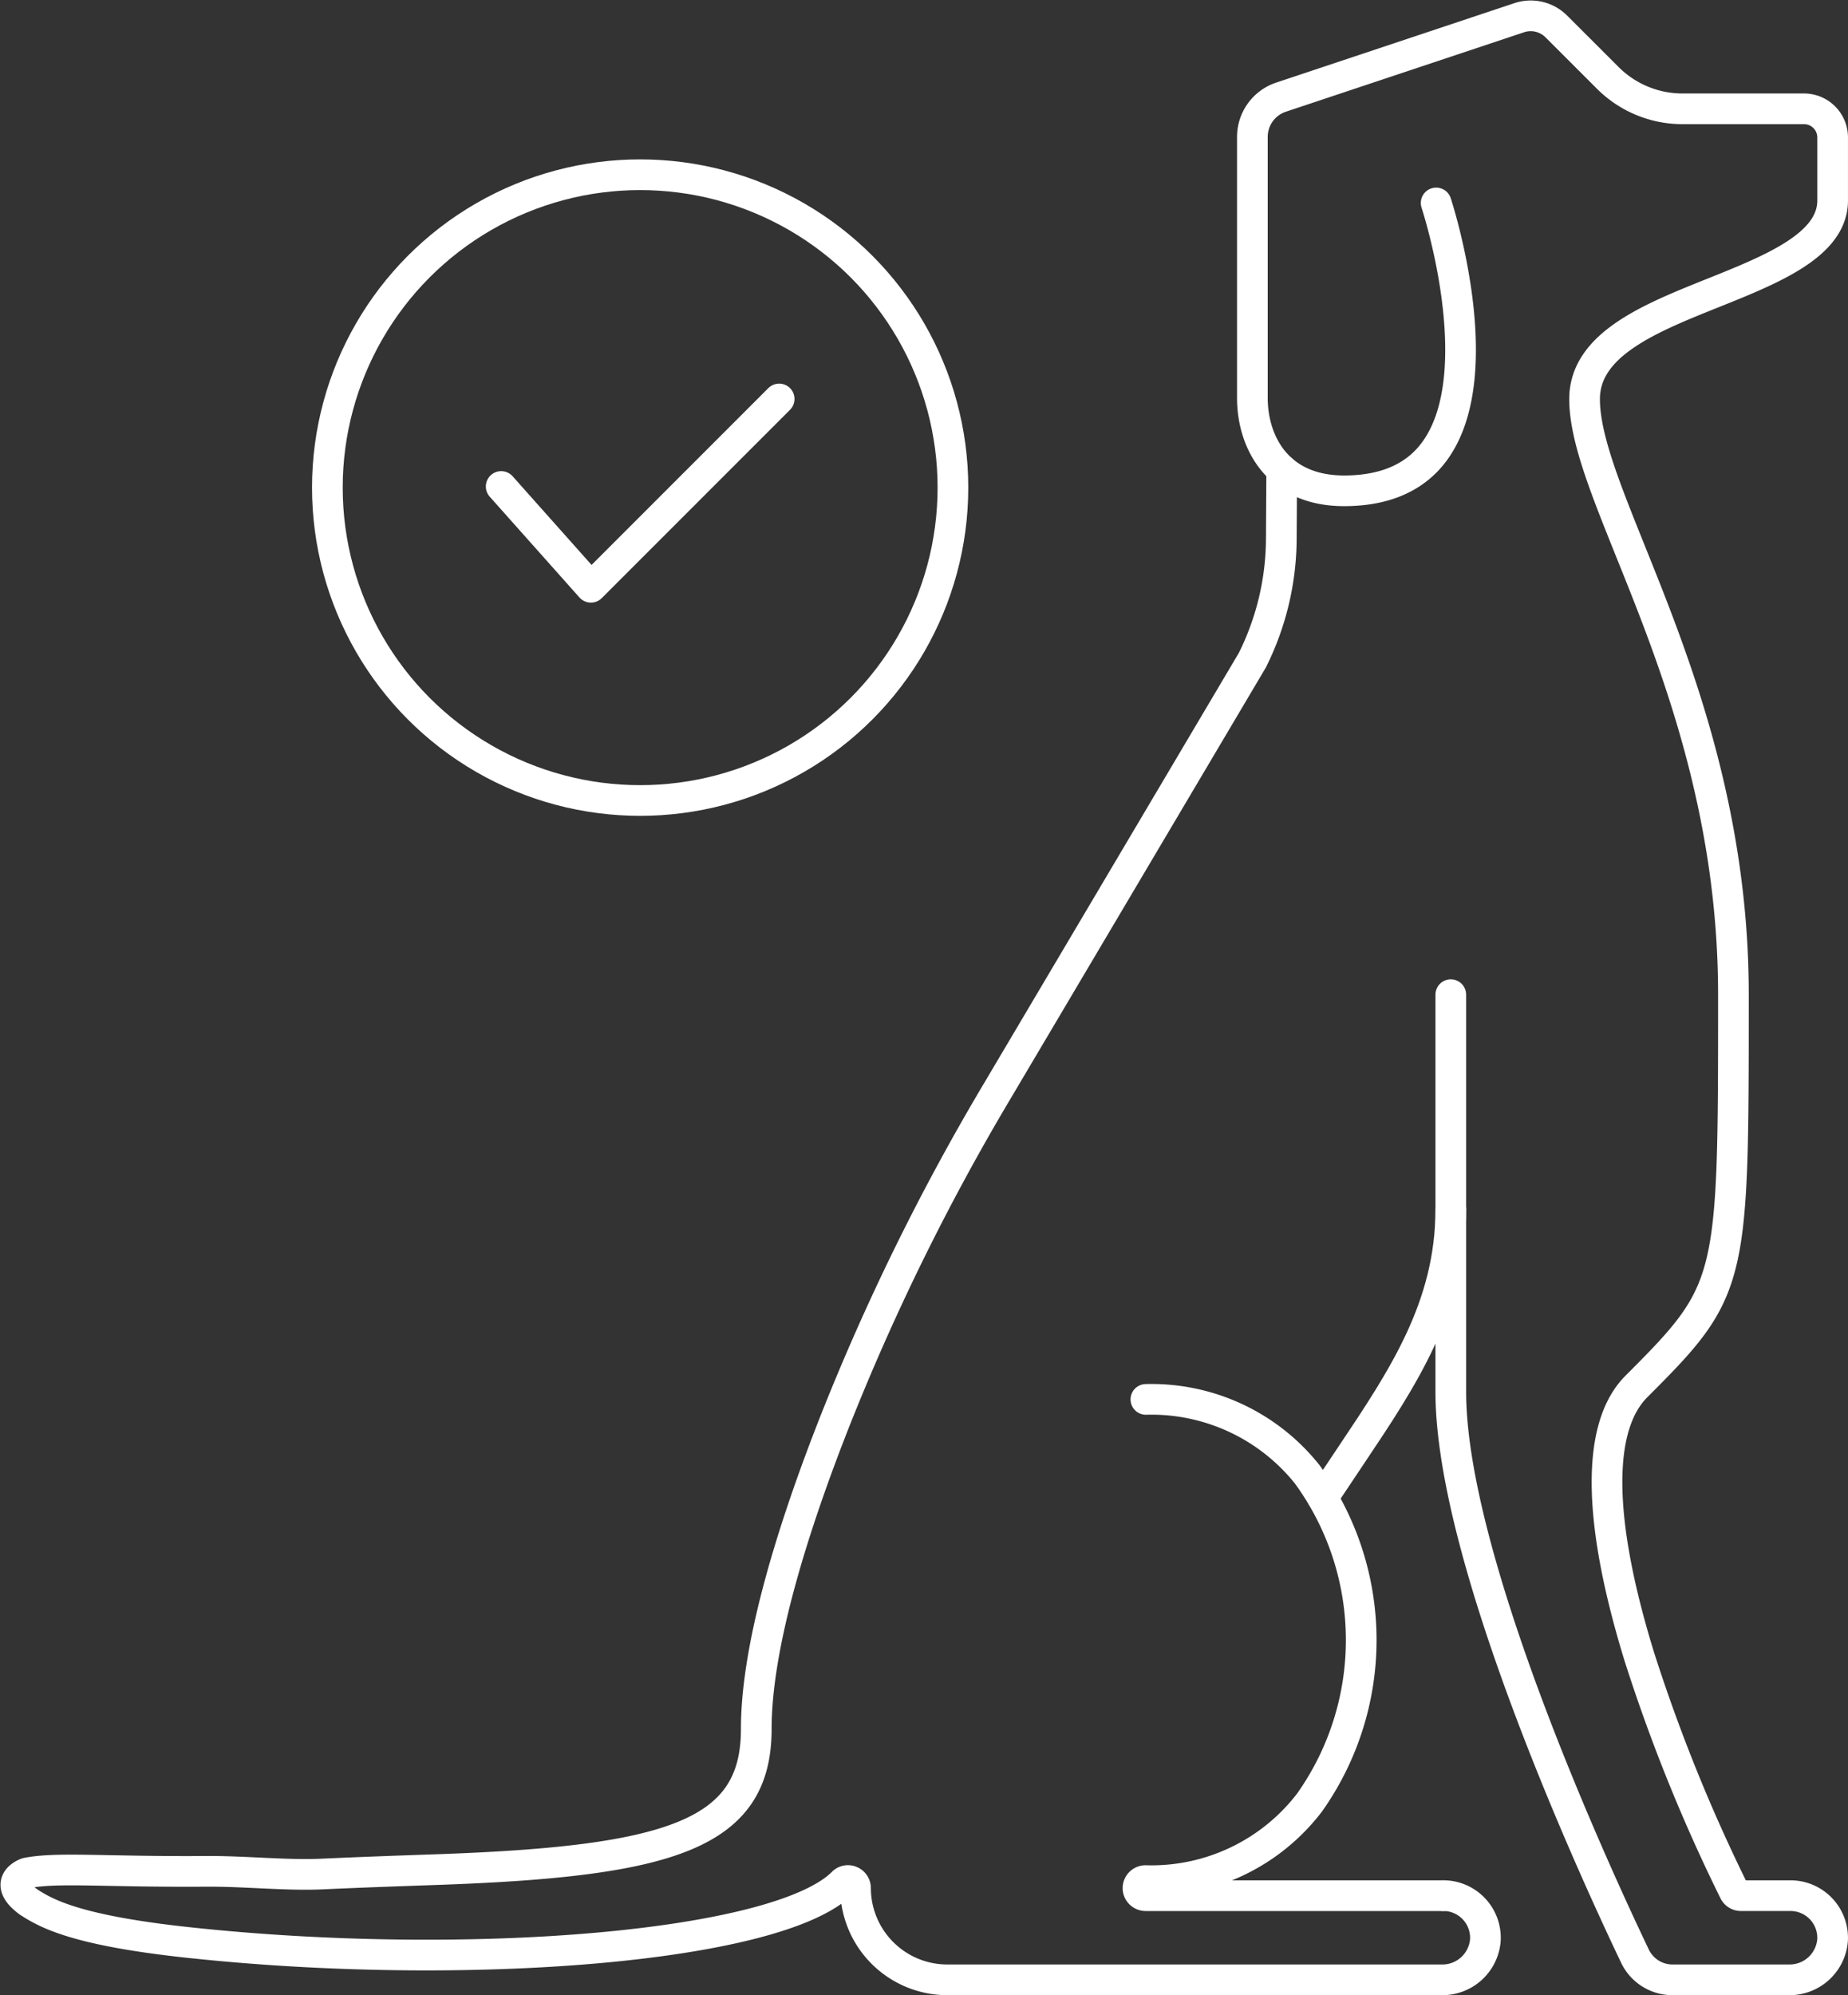
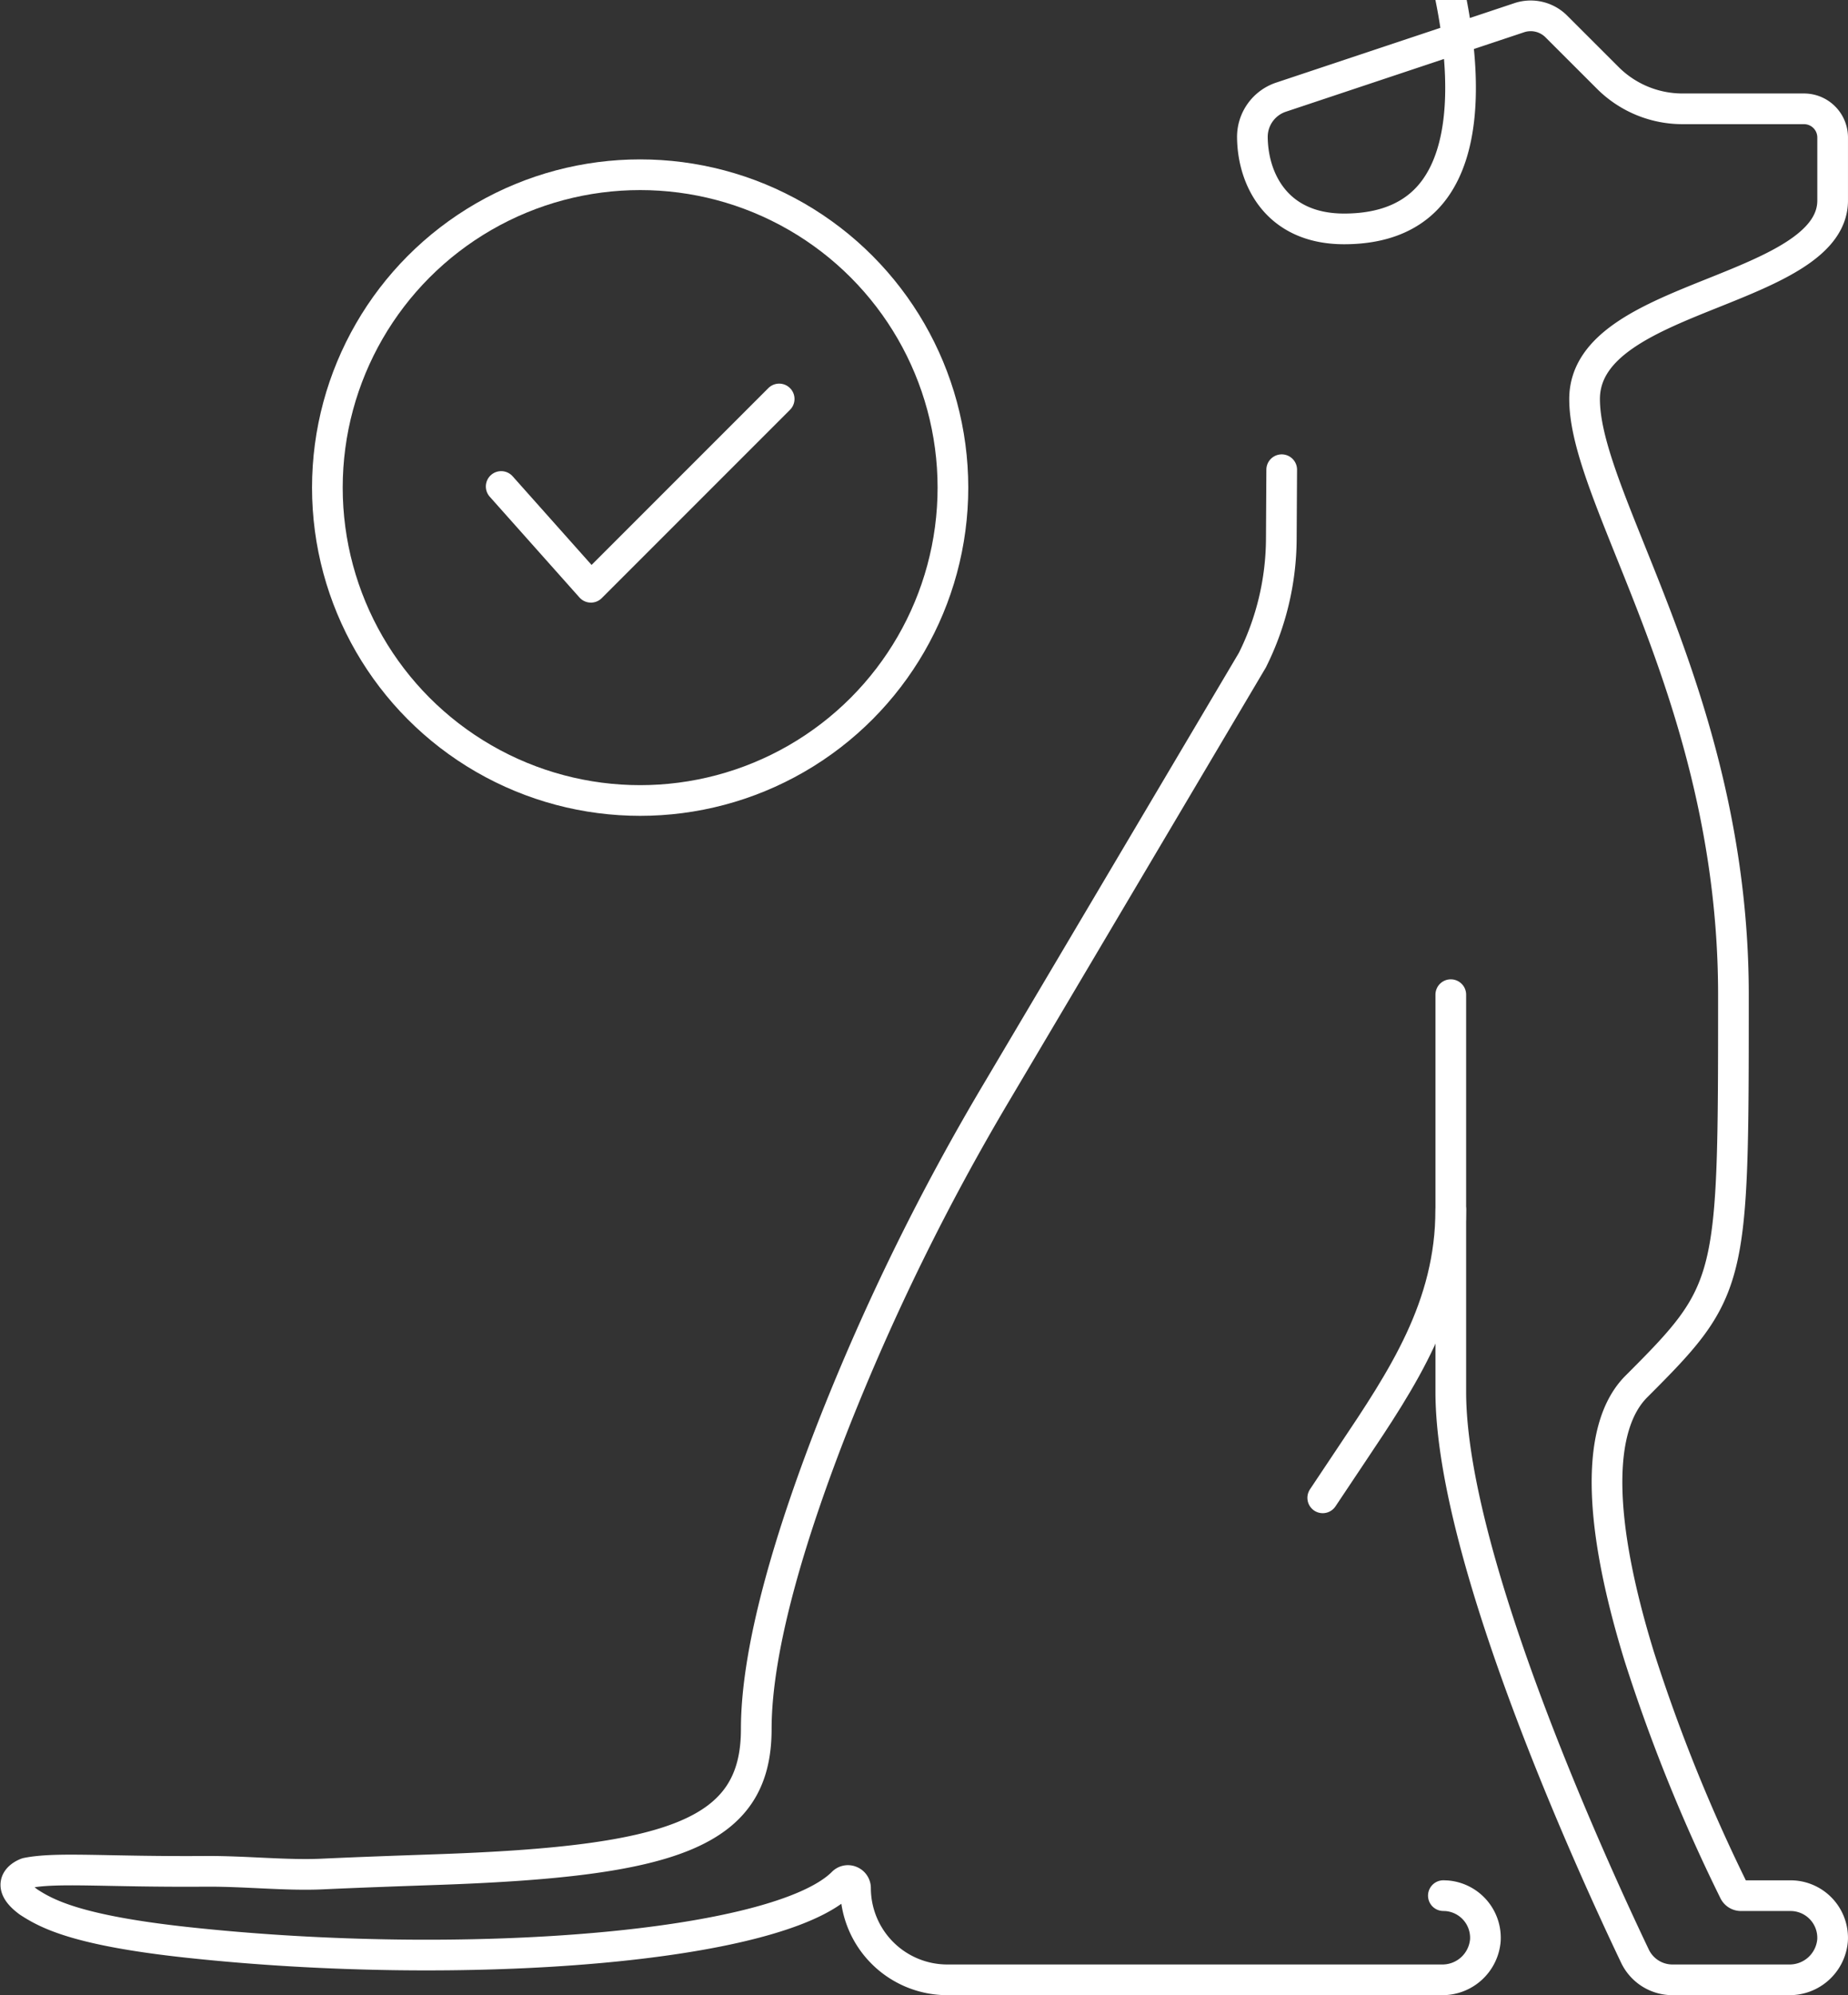
<svg xmlns="http://www.w3.org/2000/svg" width="120.476" height="130.031" viewBox="0 0 120.476 130.031">
  <rect x="0" y="0" width="120.476" height="130.031" fill="#333333" stroke="none" />
  <g id="Group_2847" data-name="Group 2847" transform="translate(-1442.347 -242.181)">
    <path id="Path_2340" data-name="Path 2340" d="M1525.905,301.3l-.026,4.514a17.874,17.874,0,0,1-1.888,7.9l-16.643,28.1a150.393,150.393,0,0,0-10.618,21.61c-2.671,6.8-5.08,14.452-5.08,19.951,0,6.832-5.47,8.623-20.8,9.157-2.449.085-4.982.174-7.482.289-2.38.109-5.045-.193-7.622-.174-6.546.047-9.667-.287-11.652.108,0,0-1.68.563.114,1.889h0c1.191.774,3.165,1.86,10.4,2.639,18.04,1.944,38.434.346,42.675-3.89a.47.47,0,0,1,.524-.112.493.493,0,0,1,.314.458,5.985,5.985,0,0,0,5.978,5.978h32.247a2.808,2.808,0,0,0,2.834-2.556,2.747,2.747,0,0,0-2.555-2.925c-.06,0-.121-.006-.181-.006" transform="translate(0 -28.507)" fill="none" stroke="#fff" stroke-linecap="round" stroke-linejoin="round" stroke-width="2" />
-     <path id="Path_2341" data-name="Path 2341" d="M1614.611,307.006v25.878c0,10.8,9.189,30.881,12.005,36.779a2.71,2.71,0,0,0,2.475,1.547h7.573a2.809,2.809,0,0,0,2.834-2.556,2.746,2.746,0,0,0-2.557-2.923q-.089-.006-.179-.006h-3.234a.491.491,0,0,1-.438-.269v0a110.067,110.067,0,0,1-6.19-15.312c-2.741-8.9-2.806-14.987-.188-17.605,6.325-6.325,6.325-6.685,6.325-25.531,0-12.224-3.885-21.88-6.722-28.93-1.667-4.151-2.982-7.425-2.982-9.888,0-3.565,4.265-5.272,8.388-6.922,3.84-1.539,7.784-3.121,7.784-6.017v-4.111a1.868,1.868,0,0,0-1.867-1.867h-7.907a6.885,6.885,0,0,1-4.907-2.037l-3.334-3.331a2.361,2.361,0,0,0-2.417-.57l-15.522,5.176a2.73,2.73,0,0,0-1.875,2.6v17.069c.021,2.767,1.6,5.988,5.979,5.988,2.68,0,4.673-.88,5.923-2.616,3.692-5.118.115-16.036.079-16.143" transform="translate(-77.683)" fill="none" stroke="#fff" stroke-linecap="round" stroke-linejoin="round" stroke-width="2" />
+     <path id="Path_2341" data-name="Path 2341" d="M1614.611,307.006v25.878c0,10.8,9.189,30.881,12.005,36.779a2.71,2.71,0,0,0,2.475,1.547h7.573a2.809,2.809,0,0,0,2.834-2.556,2.746,2.746,0,0,0-2.557-2.923q-.089-.006-.179-.006h-3.234a.491.491,0,0,1-.438-.269v0a110.067,110.067,0,0,1-6.19-15.312c-2.741-8.9-2.806-14.987-.188-17.605,6.325-6.325,6.325-6.685,6.325-25.531,0-12.224-3.885-21.88-6.722-28.93-1.667-4.151-2.982-7.425-2.982-9.888,0-3.565,4.265-5.272,8.388-6.922,3.84-1.539,7.784-3.121,7.784-6.017v-4.111a1.868,1.868,0,0,0-1.867-1.867h-7.907a6.885,6.885,0,0,1-4.907-2.037l-3.334-3.331a2.361,2.361,0,0,0-2.417-.57l-15.522,5.176a2.73,2.73,0,0,0-1.875,2.6c.021,2.767,1.6,5.988,5.979,5.988,2.68,0,4.673-.88,5.923-2.616,3.692-5.118.115-16.036.079-16.143" transform="translate(-77.683)" fill="none" stroke="#fff" stroke-linecap="round" stroke-linejoin="round" stroke-width="2" />
    <path id="Path_2342" data-name="Path 2342" d="M1610.683,414.768l1.891-2.832c3.321-4.956,6.457-9.635,6.457-15.96" transform="translate(-82.104 -74.97)" fill="none" stroke="#fff" stroke-linecap="round" stroke-linejoin="round" stroke-width="2" />
-     <path id="Path_2343" data-name="Path 2343" d="M1606.937,452.617h-19.384a.505.505,0,0,1-.5-.365.492.492,0,0,1,.475-.618,12.97,12.97,0,0,0,10.694-5.089,18.326,18.326,0,0,0-.163-21.4,12.984,12.984,0,0,0-10.507-4.871" transform="translate(-70.501 -86.891)" fill="none" stroke="#fff" stroke-linecap="round" stroke-linejoin="round" stroke-width="2" />
    <g id="Group_2846" data-name="Group 2846" transform="translate(1463.689 253.569)">
      <g id="Group_1754" data-name="Group 1754">
        <circle id="Ellipse_19" data-name="Ellipse 19" cx="20.391" cy="20.391" r="20.391" fill="none" stroke="#fff" stroke-linecap="round" stroke-linejoin="round" stroke-width="2" />
        <path id="Path_731" data-name="Path 731" d="M1505.509,297.951l5.85,6.569,12.273-12.273" transform="translate(-1494.178 -277.634)" fill="none" stroke="#fff" stroke-linecap="round" stroke-linejoin="round" stroke-width="2" />
      </g>
    </g>
  </g>
</svg>